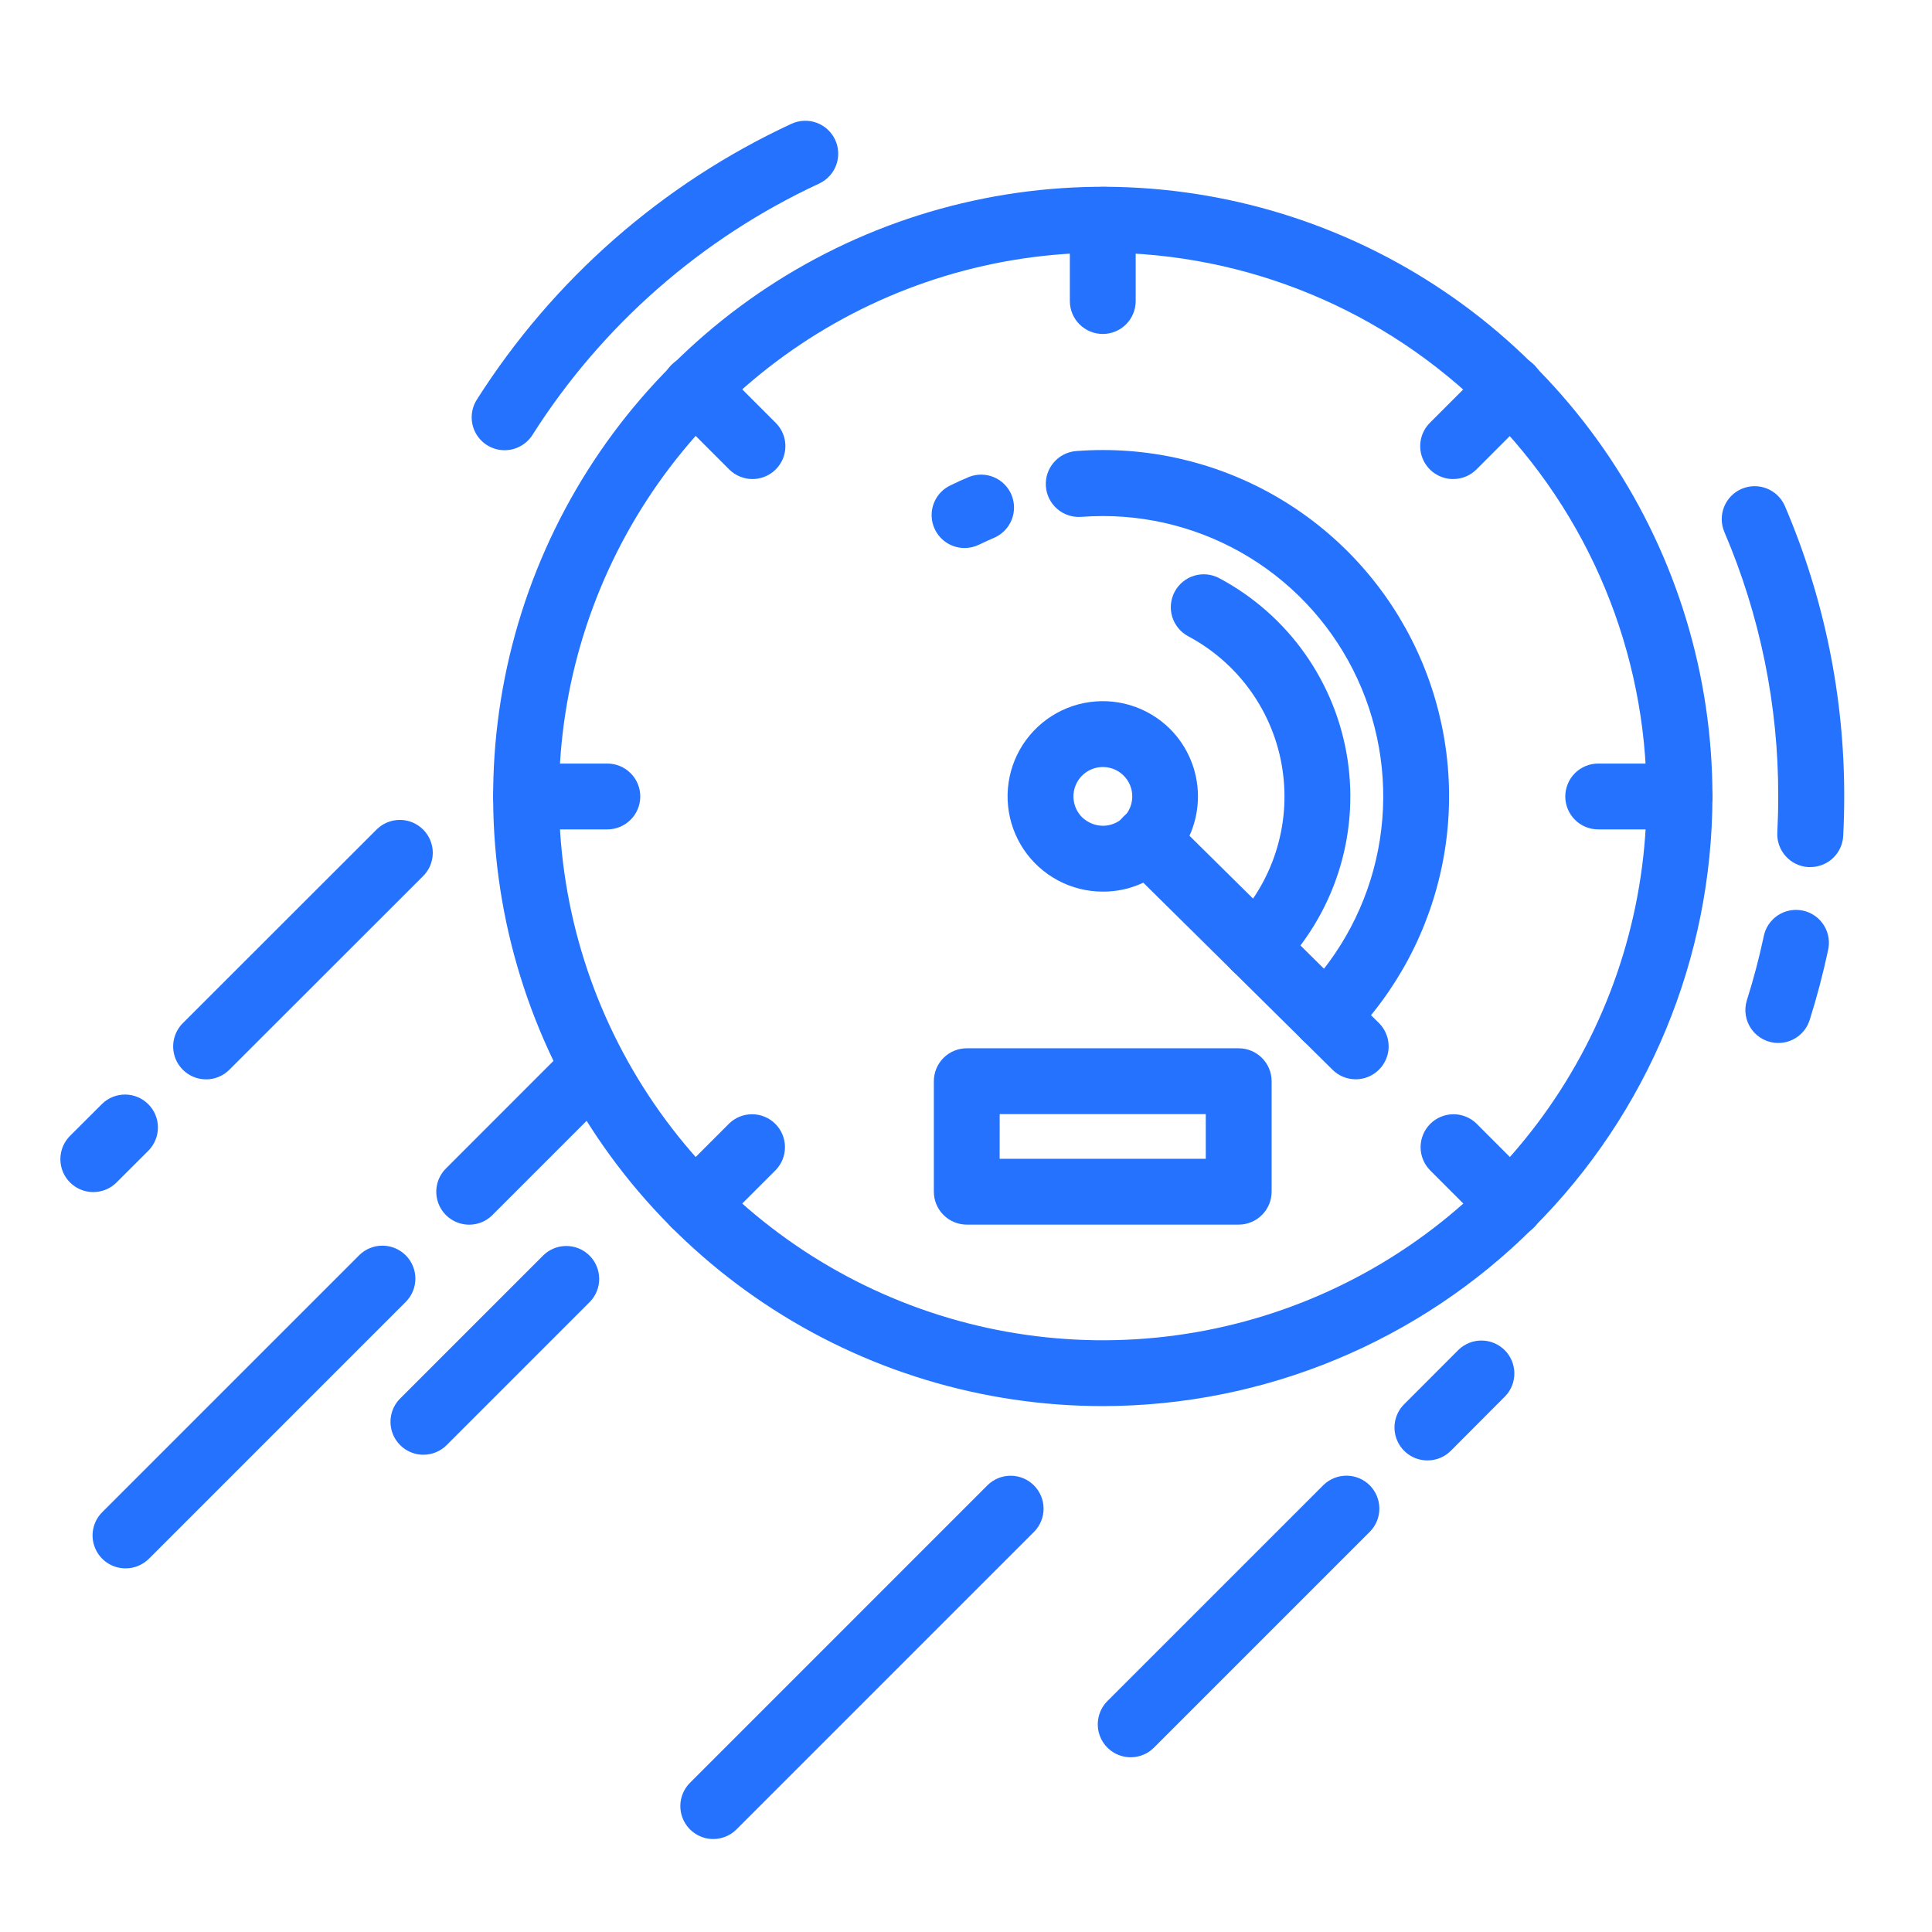
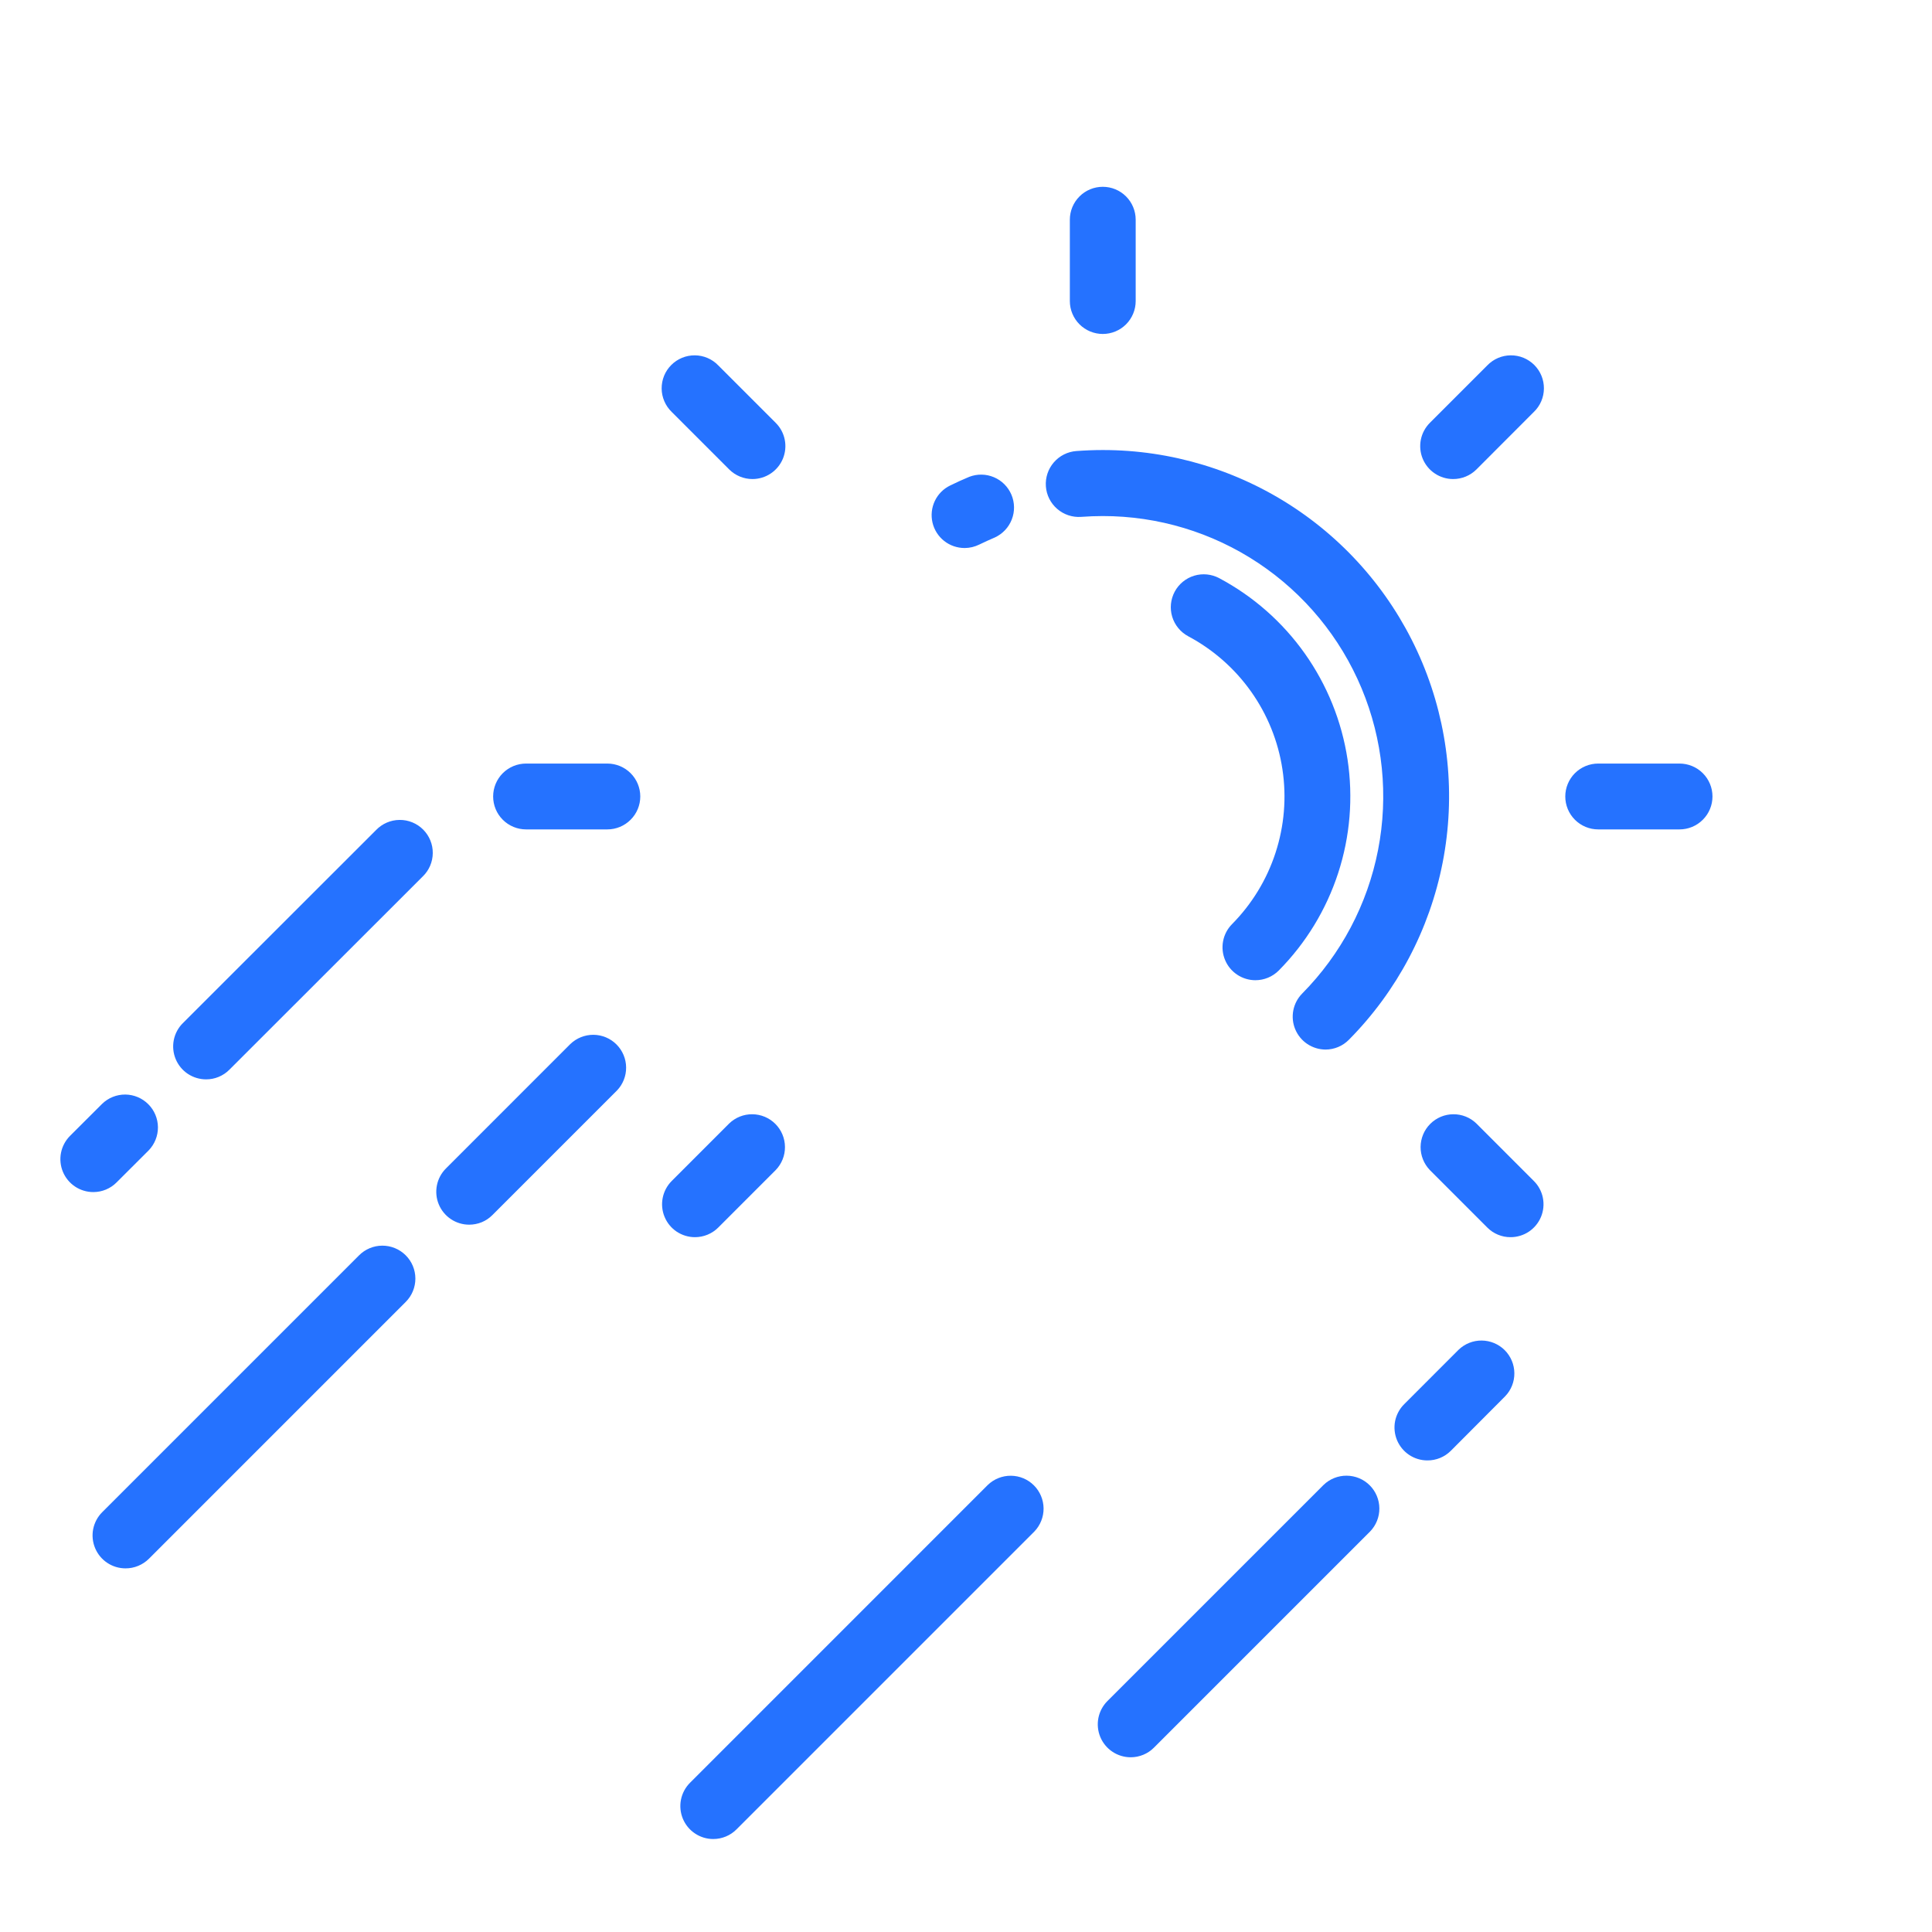
<svg xmlns="http://www.w3.org/2000/svg" width="64" height="64" viewBox="0 0 64 64" fill="none">
-   <path d="M16.713 14.914C16.518 14.914 16.327 14.861 16.159 14.761C15.991 14.662 15.853 14.519 15.759 14.348C15.665 14.177 15.619 13.983 15.626 13.789C15.632 13.594 15.69 13.404 15.795 13.239C18.323 9.258 21.94 6.086 26.217 4.101C26.48 3.98 26.78 3.967 27.052 4.067C27.186 4.116 27.309 4.191 27.415 4.288C27.52 4.385 27.606 4.502 27.666 4.632C27.726 4.762 27.76 4.902 27.766 5.046C27.772 5.189 27.75 5.332 27.701 5.466C27.651 5.601 27.576 5.724 27.479 5.83C27.382 5.935 27.265 6.02 27.135 6.081C23.236 7.891 19.938 10.783 17.634 14.414C17.535 14.568 17.398 14.694 17.237 14.781C17.076 14.869 16.896 14.915 16.713 14.914ZM58.907 34.55C58.736 34.55 58.568 34.51 58.415 34.432C58.262 34.355 58.13 34.243 58.029 34.105C57.928 33.967 57.86 33.807 57.832 33.638C57.804 33.469 57.817 33.296 57.868 33.133C58.086 32.447 58.27 31.744 58.421 31.042C58.446 30.898 58.501 30.76 58.58 30.637C58.66 30.515 58.764 30.409 58.885 30.327C59.007 30.245 59.143 30.189 59.287 30.161C59.431 30.133 59.579 30.134 59.722 30.165C59.865 30.195 60.001 30.254 60.121 30.338C60.241 30.422 60.342 30.53 60.42 30.654C60.498 30.778 60.549 30.917 60.572 31.061C60.595 31.206 60.588 31.354 60.553 31.496C60.388 32.267 60.185 33.039 59.947 33.791C59.876 34.012 59.738 34.204 59.551 34.34C59.364 34.477 59.139 34.55 58.907 34.55V34.55ZM59.966 28.724H59.908C59.765 28.716 59.625 28.681 59.496 28.619C59.366 28.558 59.251 28.471 59.155 28.364C59.059 28.258 58.985 28.134 58.937 27.999C58.889 27.864 58.868 27.721 58.876 27.577C58.895 27.183 58.906 26.785 58.906 26.384C58.913 23.373 58.306 20.393 57.122 17.624C57.009 17.358 57.005 17.058 57.113 16.789C57.221 16.521 57.431 16.306 57.697 16.193C57.964 16.079 58.264 16.076 58.532 16.184C58.801 16.292 59.015 16.502 59.129 16.768C60.428 19.806 61.096 23.076 61.092 26.38C61.092 26.816 61.081 27.253 61.059 27.689C61.045 27.968 60.923 28.232 60.72 28.425C60.516 28.617 60.246 28.724 59.966 28.724V28.724Z" fill="#2572FF" />
-   <path d="M36.531 46.579C32.536 46.579 28.632 45.394 25.311 43.175C21.99 40.956 19.401 37.801 17.873 34.111C16.345 30.421 15.945 26.36 16.724 22.442C17.504 18.525 19.427 14.926 22.252 12.102C25.076 9.278 28.675 7.354 32.593 6.575C36.51 5.796 40.571 6.196 44.261 7.725C47.952 9.254 51.105 11.843 53.325 15.164C55.544 18.485 56.728 22.39 56.727 26.384C56.721 31.739 54.592 36.872 50.805 40.658C47.019 44.444 41.885 46.574 36.531 46.579ZM36.531 8.369C32.968 8.369 29.485 9.426 26.523 11.405C23.56 13.385 21.252 16.198 19.888 19.49C18.525 22.782 18.168 26.404 18.863 29.898C19.558 33.392 21.274 36.602 23.793 39.122C26.313 41.641 29.523 43.357 33.017 44.052C36.511 44.747 40.133 44.39 43.425 43.027C46.717 41.663 49.53 39.355 51.51 36.392C53.489 33.43 54.546 29.947 54.546 26.384C54.541 21.608 52.642 17.028 49.264 13.651C45.887 10.273 41.307 8.373 36.531 8.369V8.369Z" fill="#2572FF" />
  <path d="M43.91 34.768C43.695 34.767 43.486 34.703 43.307 34.584C43.129 34.465 42.99 34.296 42.907 34.098C42.824 33.901 42.802 33.683 42.842 33.472C42.883 33.261 42.984 33.067 43.135 32.914C44.424 31.611 45.3 29.956 45.65 28.157C46.001 26.358 45.811 24.495 45.105 22.803C44.399 21.112 43.208 19.667 41.682 18.651C40.156 17.635 38.363 17.094 36.53 17.095C36.29 17.095 36.053 17.105 35.815 17.122C35.526 17.143 35.24 17.048 35.021 16.858C34.801 16.668 34.666 16.399 34.646 16.11C34.625 15.821 34.72 15.535 34.91 15.316C35.099 15.097 35.368 14.962 35.658 14.941C35.946 14.92 36.237 14.908 36.53 14.908C38.794 14.907 41.007 15.576 42.891 16.83C44.775 18.085 46.245 19.869 47.117 21.957C47.989 24.046 48.224 26.346 47.791 28.568C47.358 30.79 46.278 32.833 44.685 34.442C44.584 34.545 44.463 34.627 44.33 34.683C44.197 34.739 44.054 34.768 43.91 34.768V34.768ZM31.96 18.154C31.712 18.155 31.471 18.073 31.277 17.92C31.083 17.767 30.946 17.552 30.89 17.311C30.834 17.07 30.861 16.817 30.968 16.593C31.074 16.37 31.254 16.189 31.477 16.082C31.685 15.98 31.893 15.885 32.107 15.796C32.371 15.694 32.665 15.698 32.926 15.809C33.187 15.919 33.394 16.127 33.505 16.388C33.615 16.649 33.62 16.943 33.517 17.207C33.415 17.471 33.214 17.685 32.956 17.804C32.782 17.879 32.61 17.956 32.44 18.039C32.29 18.113 32.126 18.153 31.96 18.154V18.154Z" fill="#2572FF" />
  <path d="M41.584 32.471C41.37 32.47 41.16 32.406 40.982 32.287C40.804 32.168 40.664 31.999 40.582 31.801C40.499 31.603 40.476 31.385 40.517 31.175C40.557 30.964 40.659 30.77 40.809 30.617C41.469 29.951 41.964 29.14 42.254 28.248C42.545 27.357 42.623 26.41 42.482 25.483C42.342 24.556 41.986 23.675 41.444 22.91C40.902 22.145 40.188 21.517 39.361 21.077C39.106 20.94 38.915 20.708 38.831 20.431C38.747 20.155 38.777 19.856 38.913 19.601C39.049 19.346 39.282 19.155 39.558 19.071C39.835 18.987 40.134 19.017 40.389 19.153C41.516 19.753 42.488 20.609 43.225 21.651C43.963 22.694 44.447 23.894 44.639 25.157C44.83 26.419 44.724 27.709 44.328 28.923C43.932 30.138 43.258 31.243 42.36 32.15C42.258 32.252 42.137 32.333 42.004 32.388C41.871 32.443 41.728 32.471 41.584 32.471ZM36.531 11.063C36.242 11.063 35.964 10.948 35.76 10.744C35.555 10.539 35.44 10.262 35.44 9.973V7.278C35.44 6.989 35.555 6.711 35.76 6.507C35.964 6.302 36.242 6.188 36.531 6.188C36.82 6.188 37.097 6.302 37.302 6.507C37.506 6.711 37.621 6.989 37.621 7.278V9.973C37.621 10.262 37.506 10.539 37.302 10.744C37.097 10.948 36.82 11.063 36.531 11.063ZM48.136 15.869C47.921 15.869 47.71 15.805 47.531 15.685C47.351 15.566 47.212 15.395 47.129 15.196C47.047 14.997 47.025 14.778 47.067 14.566C47.109 14.355 47.213 14.16 47.365 14.008L49.269 12.104C49.37 11.999 49.49 11.916 49.623 11.859C49.756 11.802 49.9 11.772 50.044 11.771C50.189 11.77 50.333 11.797 50.467 11.852C50.601 11.907 50.722 11.988 50.825 12.09C50.927 12.193 51.008 12.314 51.063 12.448C51.118 12.582 51.145 12.726 51.144 12.871C51.143 13.016 51.113 13.159 51.056 13.292C50.999 13.425 50.916 13.545 50.811 13.646L48.907 15.553C48.702 15.756 48.425 15.87 48.136 15.869V15.869ZM55.637 27.475H52.942C52.653 27.475 52.376 27.36 52.171 27.155C51.967 26.951 51.852 26.674 51.852 26.384C51.852 26.095 51.967 25.818 52.171 25.613C52.376 25.409 52.653 25.294 52.942 25.294H55.637C55.926 25.294 56.204 25.409 56.408 25.613C56.613 25.818 56.728 26.095 56.728 26.384C56.728 26.674 56.613 26.951 56.408 27.155C56.204 27.36 55.926 27.475 55.637 27.475V27.475ZM50.04 40.983C49.897 40.984 49.755 40.956 49.623 40.901C49.49 40.846 49.37 40.766 49.269 40.664L47.365 38.759C47.167 38.553 47.057 38.278 47.059 37.992C47.062 37.706 47.176 37.432 47.379 37.23C47.581 37.028 47.854 36.913 48.14 36.911C48.426 36.908 48.702 37.018 48.907 37.217L50.811 39.122C50.964 39.274 51.068 39.469 51.11 39.68C51.152 39.892 51.13 40.111 51.048 40.31C50.965 40.51 50.825 40.68 50.646 40.8C50.467 40.919 50.256 40.983 50.04 40.983ZM23.022 40.983C22.806 40.983 22.596 40.919 22.416 40.8C22.237 40.68 22.097 40.51 22.015 40.31C21.932 40.111 21.911 39.892 21.953 39.68C21.995 39.469 22.099 39.274 22.251 39.122L24.155 37.217C24.361 37.018 24.636 36.908 24.922 36.911C25.208 36.913 25.482 37.028 25.684 37.23C25.886 37.432 26.001 37.706 26.003 37.992C26.006 38.278 25.896 38.553 25.697 38.759L23.793 40.664C23.589 40.868 23.311 40.983 23.022 40.983V40.983ZM20.119 27.475H17.427C17.137 27.475 16.86 27.36 16.655 27.155C16.451 26.951 16.336 26.674 16.336 26.384C16.336 26.095 16.451 25.818 16.655 25.613C16.86 25.409 17.137 25.294 17.427 25.294H20.119C20.408 25.294 20.686 25.409 20.89 25.613C21.095 25.818 21.21 26.095 21.21 26.384C21.21 26.674 21.095 26.951 20.89 27.155C20.686 27.36 20.408 27.475 20.119 27.475V27.475ZM24.926 15.869C24.637 15.869 24.36 15.754 24.155 15.55L22.251 13.646C22.147 13.545 22.064 13.425 22.007 13.292C21.95 13.159 21.919 13.016 21.918 12.871C21.917 12.726 21.945 12.582 21.999 12.448C22.054 12.314 22.135 12.193 22.238 12.09C22.34 11.988 22.462 11.907 22.596 11.852C22.73 11.797 22.873 11.77 23.018 11.771C23.163 11.772 23.306 11.802 23.439 11.859C23.572 11.916 23.693 11.999 23.793 12.104L25.697 14.008C25.85 14.16 25.954 14.355 25.996 14.566C26.038 14.778 26.016 14.997 25.934 15.196C25.851 15.395 25.711 15.566 25.532 15.685C25.353 15.805 25.142 15.869 24.926 15.869ZM4.157 51.954C3.941 51.954 3.73 51.89 3.551 51.77C3.372 51.651 3.232 51.48 3.15 51.281C3.067 51.082 3.045 50.863 3.087 50.651C3.13 50.44 3.233 50.245 3.386 50.093L11.892 41.587C12.096 41.381 12.373 41.265 12.663 41.264C12.953 41.263 13.231 41.377 13.437 41.581C13.643 41.785 13.759 42.062 13.76 42.352C13.761 42.641 13.647 42.92 13.443 43.125L4.937 51.632C4.835 51.734 4.713 51.816 4.579 51.871C4.445 51.927 4.302 51.955 4.157 51.954V51.954ZM15.542 40.569C15.326 40.569 15.116 40.505 14.936 40.385C14.757 40.265 14.617 40.095 14.535 39.896C14.452 39.697 14.431 39.477 14.473 39.266C14.515 39.054 14.619 38.86 14.771 38.708L18.893 34.585C19.099 34.387 19.375 34.277 19.66 34.279C19.946 34.282 20.22 34.396 20.422 34.599C20.624 34.801 20.739 35.074 20.741 35.36C20.744 35.646 20.634 35.922 20.435 36.127L16.313 40.249C16.212 40.351 16.092 40.432 15.96 40.487C15.827 40.541 15.685 40.569 15.542 40.569V40.569ZM3.094 39.489C2.878 39.49 2.666 39.426 2.487 39.307C2.307 39.187 2.167 39.017 2.084 38.818C2.001 38.618 1.979 38.399 2.021 38.187C2.063 37.975 2.167 37.781 2.319 37.628L3.384 36.565C3.589 36.366 3.865 36.256 4.151 36.258C4.437 36.261 4.71 36.376 4.912 36.578C5.115 36.78 5.229 37.054 5.232 37.34C5.234 37.626 5.124 37.901 4.926 38.107L3.861 39.17C3.761 39.271 3.641 39.351 3.509 39.406C3.378 39.461 3.236 39.489 3.094 39.489ZM6.827 35.755C6.611 35.755 6.4 35.691 6.221 35.572C6.041 35.452 5.902 35.281 5.819 35.082C5.737 34.883 5.715 34.664 5.757 34.452C5.799 34.241 5.903 34.046 6.056 33.894L12.461 27.493C12.562 27.389 12.682 27.306 12.815 27.249C12.948 27.192 13.091 27.162 13.236 27.161C13.381 27.159 13.525 27.187 13.659 27.242C13.793 27.297 13.915 27.378 14.017 27.48C14.119 27.582 14.2 27.704 14.255 27.838C14.31 27.972 14.338 28.116 14.336 28.261C14.335 28.405 14.305 28.548 14.248 28.681C14.191 28.814 14.107 28.935 14.003 29.035L7.598 35.436C7.497 35.538 7.376 35.618 7.244 35.673C7.112 35.728 6.97 35.756 6.827 35.755ZM23.627 60.92C23.412 60.92 23.201 60.856 23.022 60.736C22.842 60.616 22.703 60.446 22.62 60.246C22.538 60.047 22.516 59.828 22.558 59.617C22.6 59.405 22.704 59.211 22.856 59.058L32.721 49.192C32.927 48.993 33.203 48.883 33.489 48.886C33.775 48.888 34.048 49.003 34.25 49.205C34.452 49.407 34.567 49.681 34.57 49.967C34.572 50.253 34.462 50.528 34.264 50.734L24.398 60.6C24.194 60.805 23.917 60.92 23.627 60.92V60.92ZM37.456 58.212C37.24 58.212 37.029 58.148 36.85 58.028C36.67 57.908 36.531 57.738 36.448 57.539C36.366 57.339 36.344 57.12 36.386 56.909C36.428 56.697 36.532 56.503 36.684 56.35L43.845 49.19C44.051 48.991 44.326 48.881 44.612 48.884C44.898 48.886 45.172 49.001 45.374 49.203C45.576 49.405 45.691 49.679 45.693 49.965C45.696 50.251 45.586 50.526 45.387 50.732L38.227 57.892C38.126 57.994 38.005 58.075 37.873 58.129C37.741 58.184 37.599 58.212 37.456 58.212V58.212ZM47.286 48.378C47.07 48.379 46.859 48.315 46.679 48.195C46.5 48.075 46.36 47.904 46.277 47.705C46.195 47.505 46.173 47.286 46.215 47.074C46.258 46.863 46.362 46.668 46.515 46.516L48.317 44.713C48.523 44.514 48.798 44.404 49.084 44.407C49.37 44.41 49.644 44.524 49.846 44.726C50.048 44.929 50.163 45.202 50.165 45.488C50.168 45.774 50.058 46.05 49.859 46.255L48.057 48.063C47.852 48.266 47.574 48.38 47.286 48.378Z" fill="#2572FF" />
-   <path d="M36.532 29.536C36.014 29.537 35.504 29.409 35.047 29.165C34.59 28.921 34.2 28.569 33.911 28.138C33.623 27.708 33.445 27.213 33.393 26.698C33.341 26.182 33.417 25.662 33.614 25.182C33.811 24.703 34.123 24.28 34.522 23.95C34.921 23.62 35.396 23.393 35.903 23.29C36.411 23.187 36.937 23.21 37.433 23.358C37.929 23.506 38.382 23.774 38.75 24.138V24.138C39.344 24.728 39.679 25.528 39.684 26.364C39.689 27.201 39.362 28.005 38.775 28.601C38.485 28.896 38.139 29.131 37.757 29.292C37.375 29.453 36.965 29.536 36.551 29.536H36.532ZM36.532 25.409C36.339 25.409 36.151 25.466 35.991 25.574C35.831 25.681 35.706 25.834 35.633 26.012C35.559 26.191 35.54 26.387 35.579 26.576C35.617 26.765 35.71 26.938 35.847 27.074C36.033 27.253 36.281 27.353 36.539 27.355C36.666 27.355 36.793 27.329 36.91 27.28C37.028 27.231 37.135 27.158 37.225 27.067C37.36 26.931 37.453 26.757 37.489 26.569C37.526 26.38 37.507 26.184 37.433 26.007C37.358 25.829 37.233 25.678 37.073 25.571C36.913 25.465 36.725 25.408 36.532 25.409V25.409Z" fill="#2572FF" />
-   <path d="M44.907 35.753C44.621 35.753 44.346 35.64 44.143 35.438L37.235 28.609C37.13 28.509 37.047 28.389 36.989 28.256C36.931 28.124 36.9 27.981 36.898 27.836C36.896 27.691 36.923 27.548 36.977 27.413C37.031 27.279 37.111 27.157 37.213 27.054C37.315 26.951 37.436 26.87 37.57 26.814C37.703 26.759 37.847 26.73 37.992 26.73C38.136 26.731 38.279 26.76 38.413 26.816C38.546 26.873 38.667 26.955 38.768 27.058L45.677 33.887C45.83 34.039 45.935 34.233 45.978 34.445C46.022 34.656 46.001 34.876 45.919 35.075C45.837 35.275 45.698 35.446 45.519 35.567C45.34 35.688 45.129 35.752 44.913 35.753H44.907ZM14.026 48.19C13.81 48.19 13.599 48.126 13.42 48.006C13.241 47.886 13.101 47.716 13.018 47.516C12.936 47.317 12.914 47.098 12.957 46.886C12.998 46.675 13.102 46.481 13.255 46.328L18.001 41.581C18.207 41.382 18.482 41.272 18.768 41.275C19.054 41.277 19.327 41.392 19.53 41.594C19.732 41.797 19.846 42.07 19.849 42.356C19.852 42.642 19.742 42.917 19.543 43.123L14.797 47.87C14.592 48.075 14.315 48.19 14.026 48.19V48.19ZM41.033 40.567H32.025C31.736 40.567 31.459 40.452 31.254 40.247C31.05 40.043 30.935 39.766 30.935 39.476V35.816C30.935 35.527 31.05 35.25 31.254 35.045C31.459 34.841 31.736 34.726 32.025 34.726H41.033C41.322 34.726 41.6 34.841 41.804 35.045C42.009 35.25 42.124 35.527 42.124 35.816V39.476C42.124 39.766 42.009 40.043 41.804 40.247C41.6 40.452 41.322 40.567 41.033 40.567ZM33.114 38.386H39.943V36.907H33.116L33.114 38.386Z" fill="#2572FF" />
</svg>